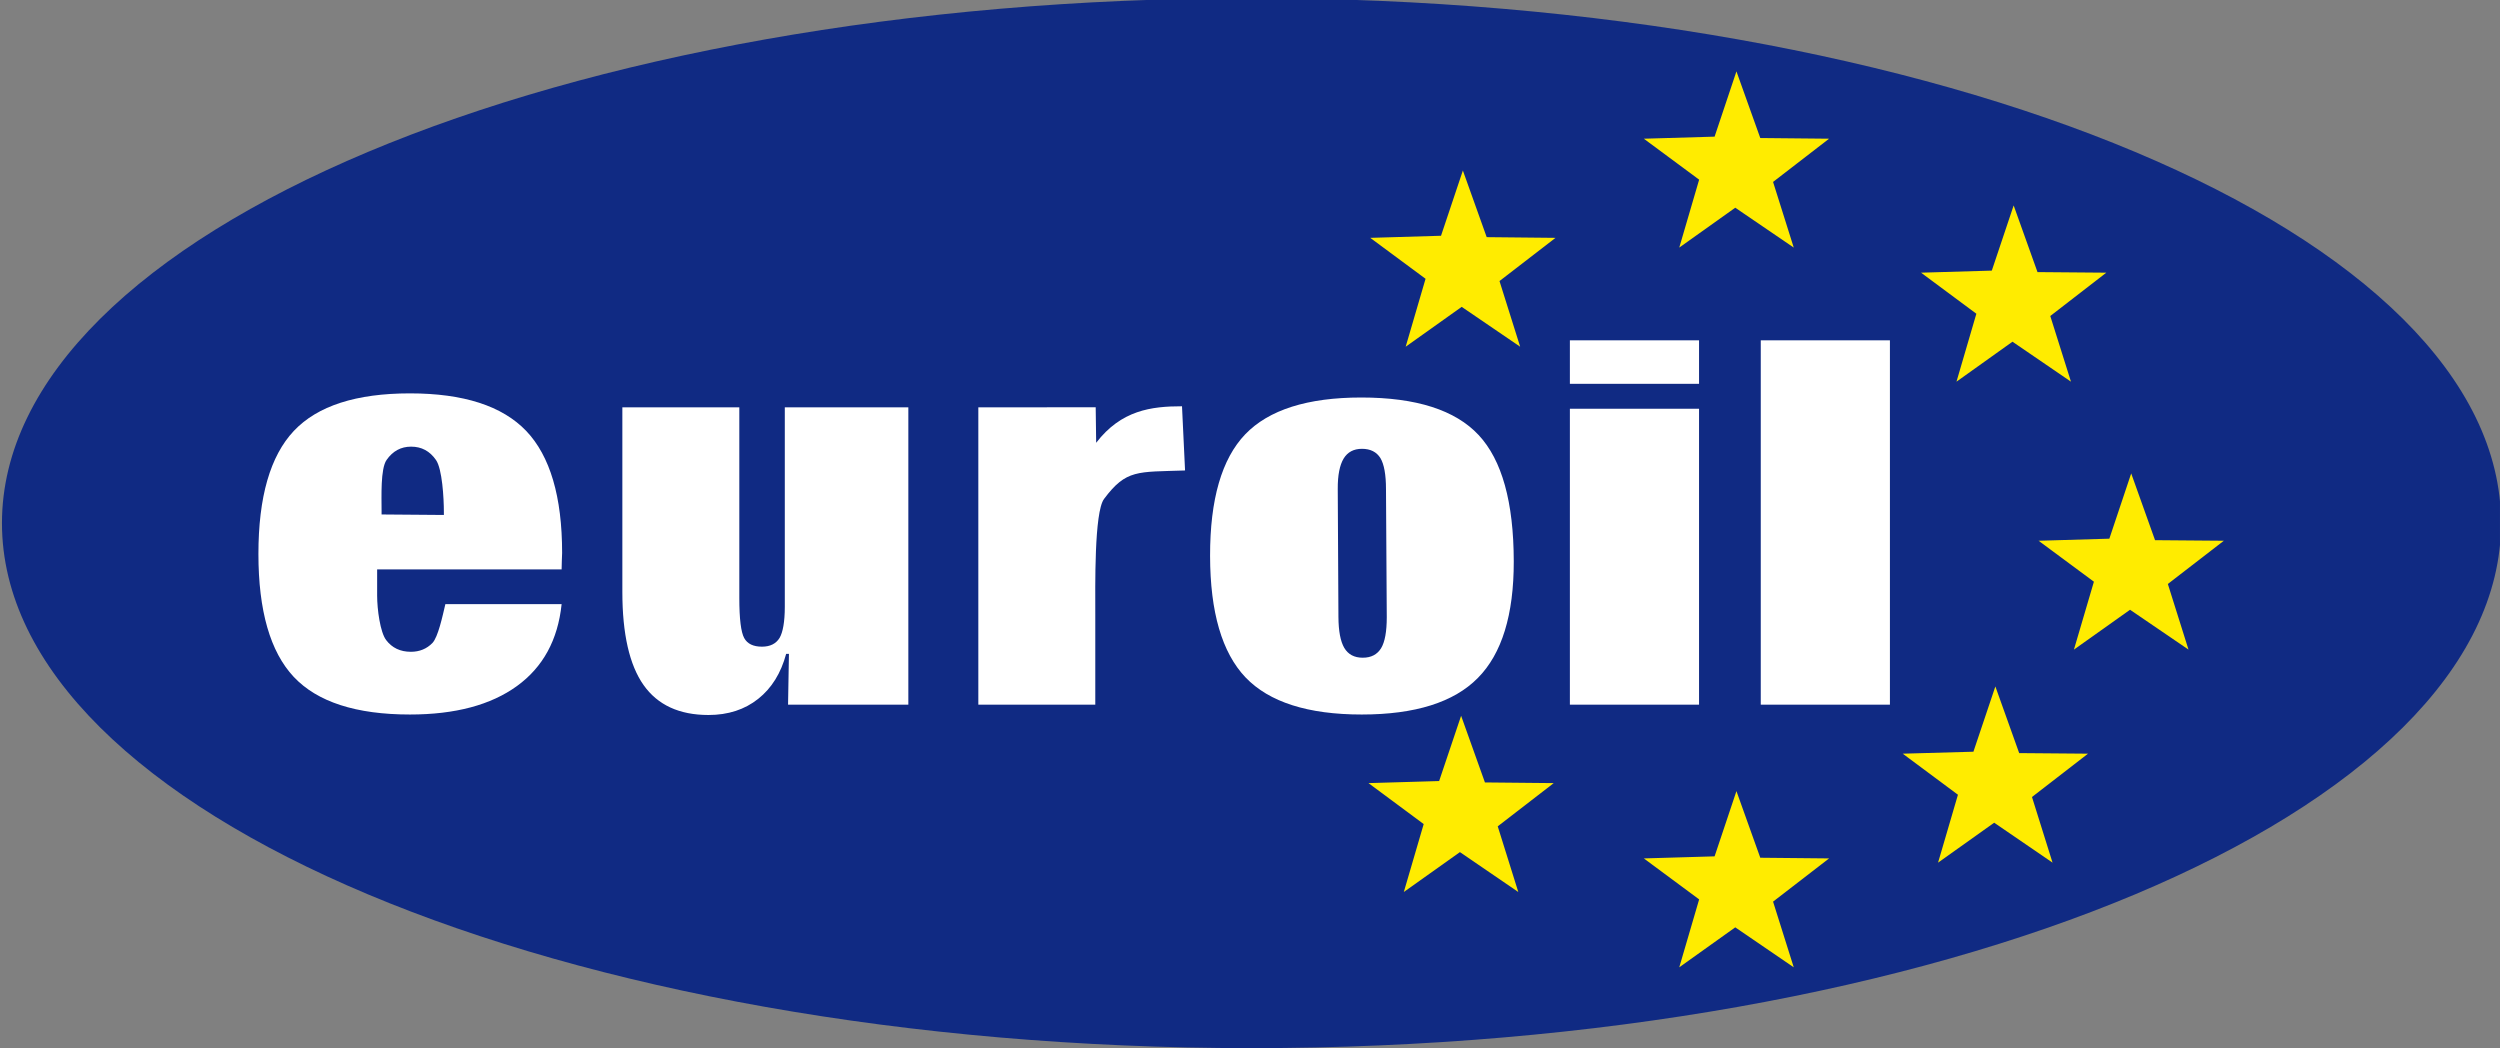
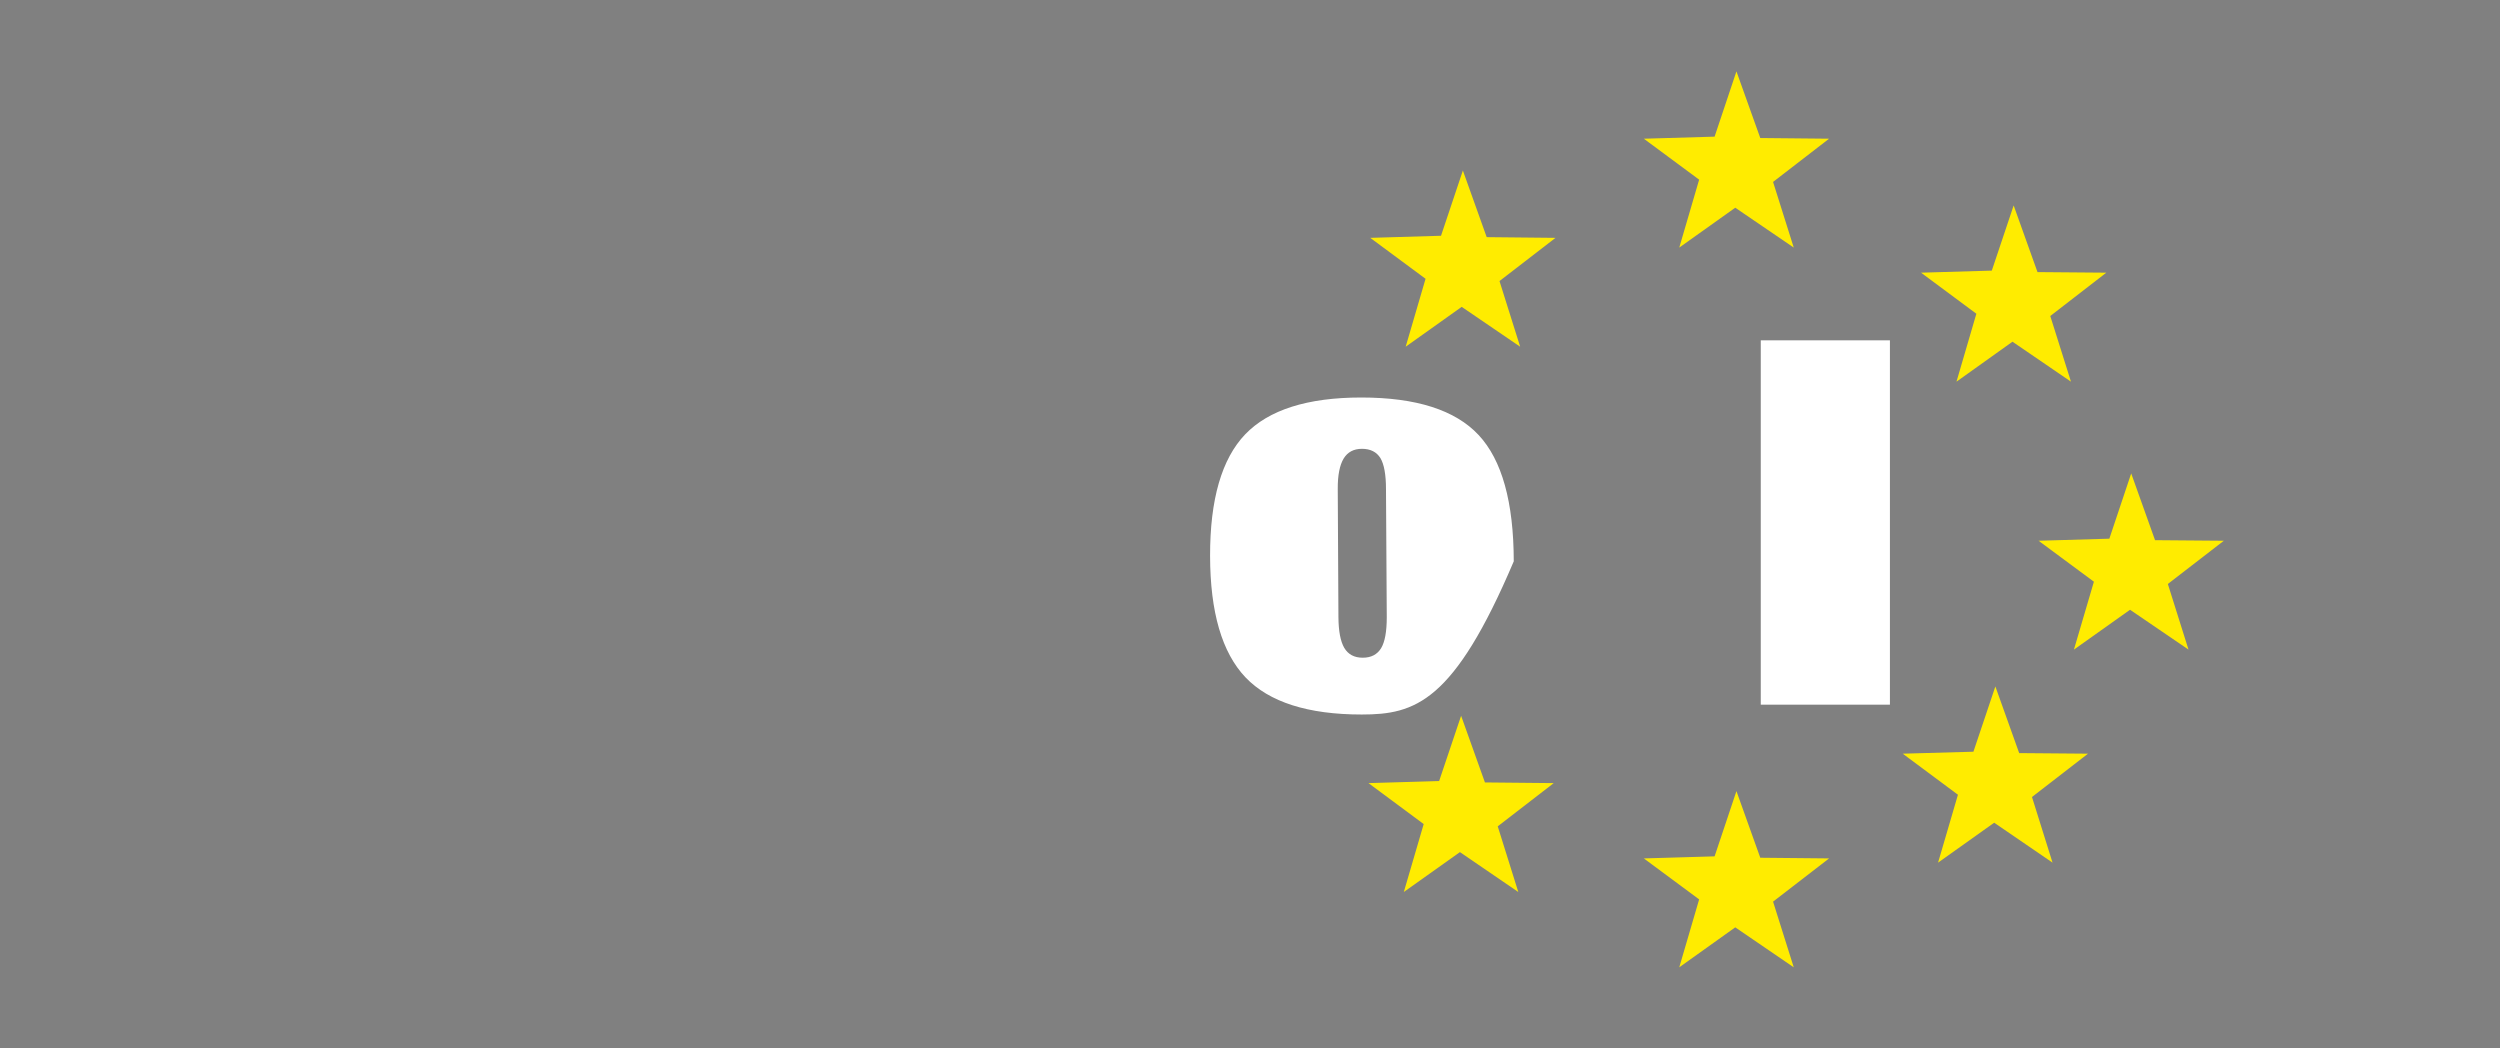
<svg xmlns="http://www.w3.org/2000/svg" width="99.2pt" height="41.6pt" viewBox="0 0 99.2 41.6" version="1.1">
  <rect x="0" y="0" width="99.2" height="41.6" fill="#808080" stroke="none" />
  <defs>
    <clipPath id="clip1">
-       <path d="M 0 0 L 99.199 0 L 99.199 41.602 L 0 41.602 Z M 0 0 " />
-     </clipPath>
+       </clipPath>
  </defs>
  <g id="surface1">
    <g clip-path="url(#clip1)" clip-rule="nonzero">
      <path style=" stroke:none;fill-rule:evenodd;fill:rgb(6.273%,16.479%,51.367%);fill-opacity:1;" d="M 49.66 -0.074 C 77.047 -0.074 99.242 9.254 99.242 20.758 C 99.242 32.262 77.047 41.59 49.66 41.59 C 22.277 41.59 0.078 32.262 0.078 20.758 C 0.078 9.254 22.277 -0.074 49.66 -0.074 Z M 49.66 -0.074 " />
    </g>
    <path style=" stroke:none;fill-rule:evenodd;fill:rgb(100%,92.577%,0%);fill-opacity:1;" d="M 58.047 6.766 L 58.992 9.41 L 61.723 9.438 L 59.5 11.152 L 60.32 13.758 L 58 12.176 L 55.777 13.758 L 56.566 11.062 L 54.371 9.438 L 57.18 9.355 Z M 58.047 6.766 " />
-     <path style=" stroke:none;fill-rule:evenodd;fill:rgb(100%,100%,100%);fill-opacity:1;" d="M 15.141 20.414 L 17.613 20.434 L 17.613 20.328 C 17.613 19.754 17.547 18.609 17.301 18.254 C 17.055 17.898 16.727 17.723 16.312 17.723 C 15.91 17.723 15.586 17.898 15.34 18.25 C 15.094 18.598 15.141 19.715 15.141 20.273 Z M 22.285 23.973 C 22.137 25.391 21.547 26.473 20.512 27.223 C 19.477 27.973 18.062 28.352 16.266 28.352 C 14.125 28.352 12.59 27.852 11.656 26.859 C 10.723 25.863 10.254 24.238 10.254 21.98 C 10.254 19.719 10.723 18.094 11.66 17.098 C 12.598 16.105 14.133 15.609 16.266 15.609 C 18.391 15.609 19.926 16.105 20.879 17.098 C 21.828 18.094 22.305 19.707 22.305 21.938 L 22.293 22.262 L 22.285 22.594 L 14.965 22.594 L 14.965 23.633 C 14.965 24.184 15.086 25.082 15.32 25.395 C 15.555 25.707 15.883 25.863 16.305 25.863 C 16.645 25.863 16.934 25.746 17.16 25.512 C 17.383 25.277 17.559 24.453 17.672 23.973 Z M 22.285 23.973 " />
-     <path style=" stroke:none;fill-rule:evenodd;fill:rgb(100%,100%,100%);fill-opacity:1;" d="M 29.336 16.164 L 29.336 23.734 C 29.336 24.559 29.402 25.086 29.531 25.32 C 29.656 25.547 29.891 25.66 30.234 25.66 C 30.555 25.66 30.789 25.547 30.934 25.312 C 31 25.199 31.051 25.039 31.086 24.836 C 31.121 24.633 31.141 24.379 31.141 24.082 L 31.141 16.164 L 36.043 16.164 L 36.043 27.961 L 31.27 27.961 L 31.305 25.945 L 31.195 25.945 C 30.988 26.711 30.621 27.305 30.086 27.73 C 29.551 28.156 28.891 28.371 28.113 28.371 C 26.953 28.371 26.094 27.973 25.535 27.18 C 24.977 26.387 24.695 25.156 24.695 23.488 L 24.695 16.164 Z M 29.336 16.164 " />
-     <path style=" stroke:none;fill-rule:evenodd;fill:rgb(100%,100%,100%);fill-opacity:1;" d="M 38.82 27.961 L 38.82 16.164 L 43.477 16.16 L 43.496 17.57 C 44.488 16.277 45.684 16.121 46.902 16.121 L 47.023 18.668 C 45.133 18.734 44.691 18.617 43.809 19.797 C 43.414 20.324 43.461 23.289 43.461 24.383 L 43.461 27.961 Z M 38.82 27.961 " />
-     <path style=" stroke:none;fill-rule:evenodd;fill:rgb(100%,100%,100%);fill-opacity:1;" d="M 54.996 19.406 C 54.996 18.836 54.922 18.426 54.777 18.18 C 54.625 17.934 54.379 17.809 54.043 17.809 C 53.715 17.809 53.473 17.938 53.316 18.195 C 53.16 18.453 53.078 18.855 53.082 19.406 L 53.109 24.488 C 53.113 25.039 53.188 25.445 53.34 25.707 C 53.496 25.969 53.738 26.098 54.074 26.098 C 54.41 26.098 54.648 25.969 54.801 25.723 C 54.953 25.473 55.027 25.059 55.027 24.488 Z M 54.016 15.773 C 56.195 15.773 57.746 16.27 58.672 17.262 C 59.598 18.254 60.062 19.922 60.066 22.273 C 60.07 24.395 59.594 25.941 58.641 26.902 C 57.691 27.867 56.152 28.352 54.035 28.352 C 51.895 28.352 50.359 27.859 49.422 26.879 C 48.488 25.895 48.02 24.293 48.016 22.062 C 48.012 19.816 48.477 18.211 49.41 17.234 C 50.344 16.262 51.879 15.773 54.016 15.773 Z M 54.016 15.773 " />
-     <path style=" stroke:none;fill-rule:evenodd;fill:rgb(100%,100%,100%);fill-opacity:1;" d="M 62.293 13.504 L 67.418 13.504 L 67.418 15.23 L 62.293 15.23 Z M 62.293 16.219 L 67.418 16.219 L 67.418 27.961 L 62.293 27.961 Z M 62.293 16.219 " />
+     <path style=" stroke:none;fill-rule:evenodd;fill:rgb(100%,100%,100%);fill-opacity:1;" d="M 54.996 19.406 C 54.996 18.836 54.922 18.426 54.777 18.18 C 54.625 17.934 54.379 17.809 54.043 17.809 C 53.715 17.809 53.473 17.938 53.316 18.195 C 53.16 18.453 53.078 18.855 53.082 19.406 L 53.109 24.488 C 53.113 25.039 53.188 25.445 53.34 25.707 C 53.496 25.969 53.738 26.098 54.074 26.098 C 54.41 26.098 54.648 25.969 54.801 25.723 C 54.953 25.473 55.027 25.059 55.027 24.488 Z M 54.016 15.773 C 56.195 15.773 57.746 16.27 58.672 17.262 C 59.598 18.254 60.062 19.922 60.066 22.273 C 57.691 27.867 56.152 28.352 54.035 28.352 C 51.895 28.352 50.359 27.859 49.422 26.879 C 48.488 25.895 48.02 24.293 48.016 22.062 C 48.012 19.816 48.477 18.211 49.41 17.234 C 50.344 16.262 51.879 15.773 54.016 15.773 Z M 54.016 15.773 " />
    <path style=" stroke:none;fill-rule:evenodd;fill:rgb(100%,100%,100%);fill-opacity:1;" d="M 69.867 27.961 L 74.992 27.961 L 74.992 13.504 L 69.867 13.504 Z M 69.867 27.961 " />
    <path style=" stroke:none;fill-rule:evenodd;fill:rgb(100%,92.577%,0%);fill-opacity:1;" d="M 68.902 2.832 L 69.848 5.477 L 72.578 5.504 L 70.355 7.219 L 71.176 9.824 L 68.855 8.242 L 66.633 9.824 L 67.422 7.129 L 65.227 5.504 L 68.035 5.422 Z M 68.902 2.832 " />
    <path style=" stroke:none;fill-rule:evenodd;fill:rgb(100%,92.577%,0%);fill-opacity:1;" d="M 79.902 8.152 L 80.848 10.797 L 83.578 10.82 L 81.355 12.539 L 82.176 15.145 L 79.855 13.559 L 77.633 15.145 L 78.422 12.449 L 76.227 10.82 L 79.035 10.738 Z M 79.902 8.152 " />
    <path style=" stroke:none;fill-rule:evenodd;fill:rgb(100%,92.577%,0%);fill-opacity:1;" d="M 84.566 18.785 L 85.512 21.434 L 88.242 21.457 L 86.02 23.172 L 86.84 25.777 L 84.52 24.195 L 82.293 25.777 L 83.086 23.082 L 80.891 21.457 L 83.699 21.375 Z M 84.566 18.785 " />
    <path style=" stroke:none;fill-rule:evenodd;fill:rgb(100%,92.577%,0%);fill-opacity:1;" d="M 79.176 27.238 L 80.121 29.883 L 82.852 29.906 L 80.629 31.625 L 81.445 34.23 L 79.129 32.645 L 76.902 34.23 L 77.691 31.535 L 75.5 29.906 L 78.305 29.828 Z M 79.176 27.238 " />
    <path style=" stroke:none;fill-rule:evenodd;fill:rgb(100%,92.577%,0%);fill-opacity:1;" d="M 68.902 31.391 L 69.848 34.035 L 72.578 34.062 L 70.355 35.777 L 71.176 38.383 L 68.855 36.797 L 66.633 38.383 L 67.422 35.688 L 65.227 34.062 L 68.035 33.98 Z M 68.902 31.391 " />
    <path style=" stroke:none;fill-rule:evenodd;fill:rgb(100%,92.577%,0%);fill-opacity:1;" d="M 57.977 28.402 L 58.922 31.047 L 61.652 31.074 L 59.43 32.789 L 60.246 35.395 L 57.93 33.812 L 55.703 35.395 L 56.492 32.699 L 54.301 31.074 L 57.105 30.992 Z M 57.977 28.402 " />
  </g>
</svg>